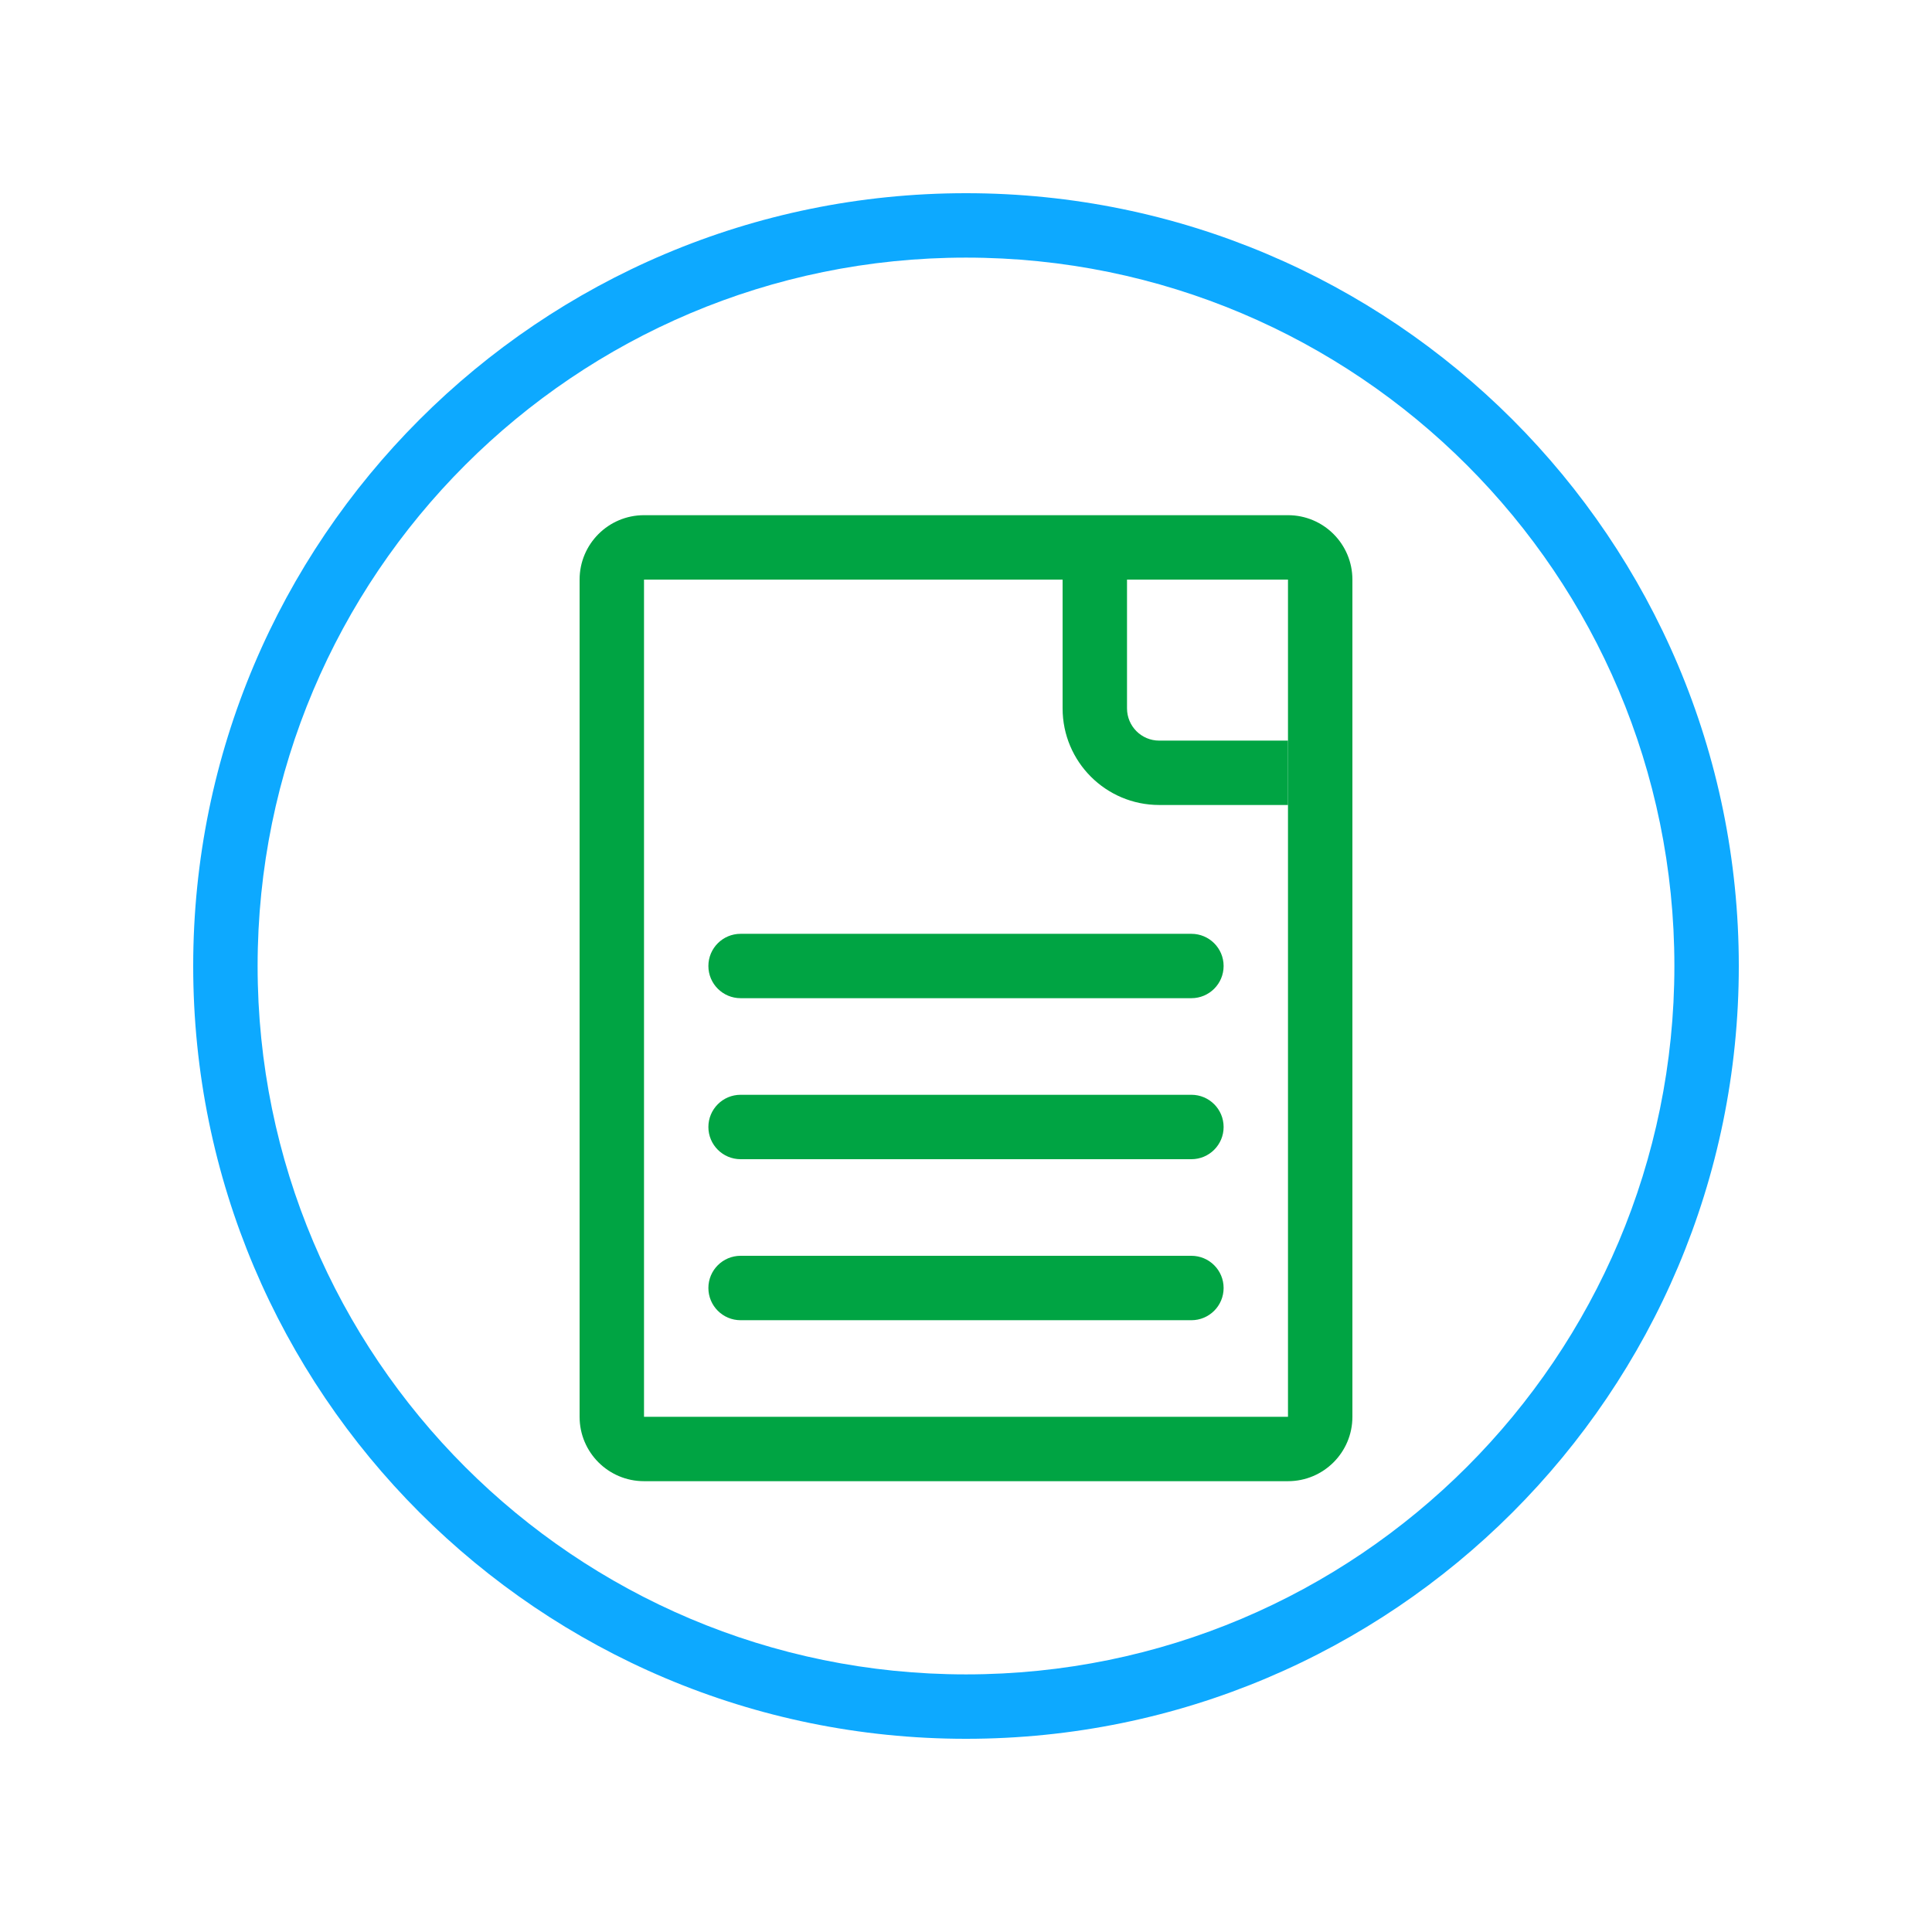
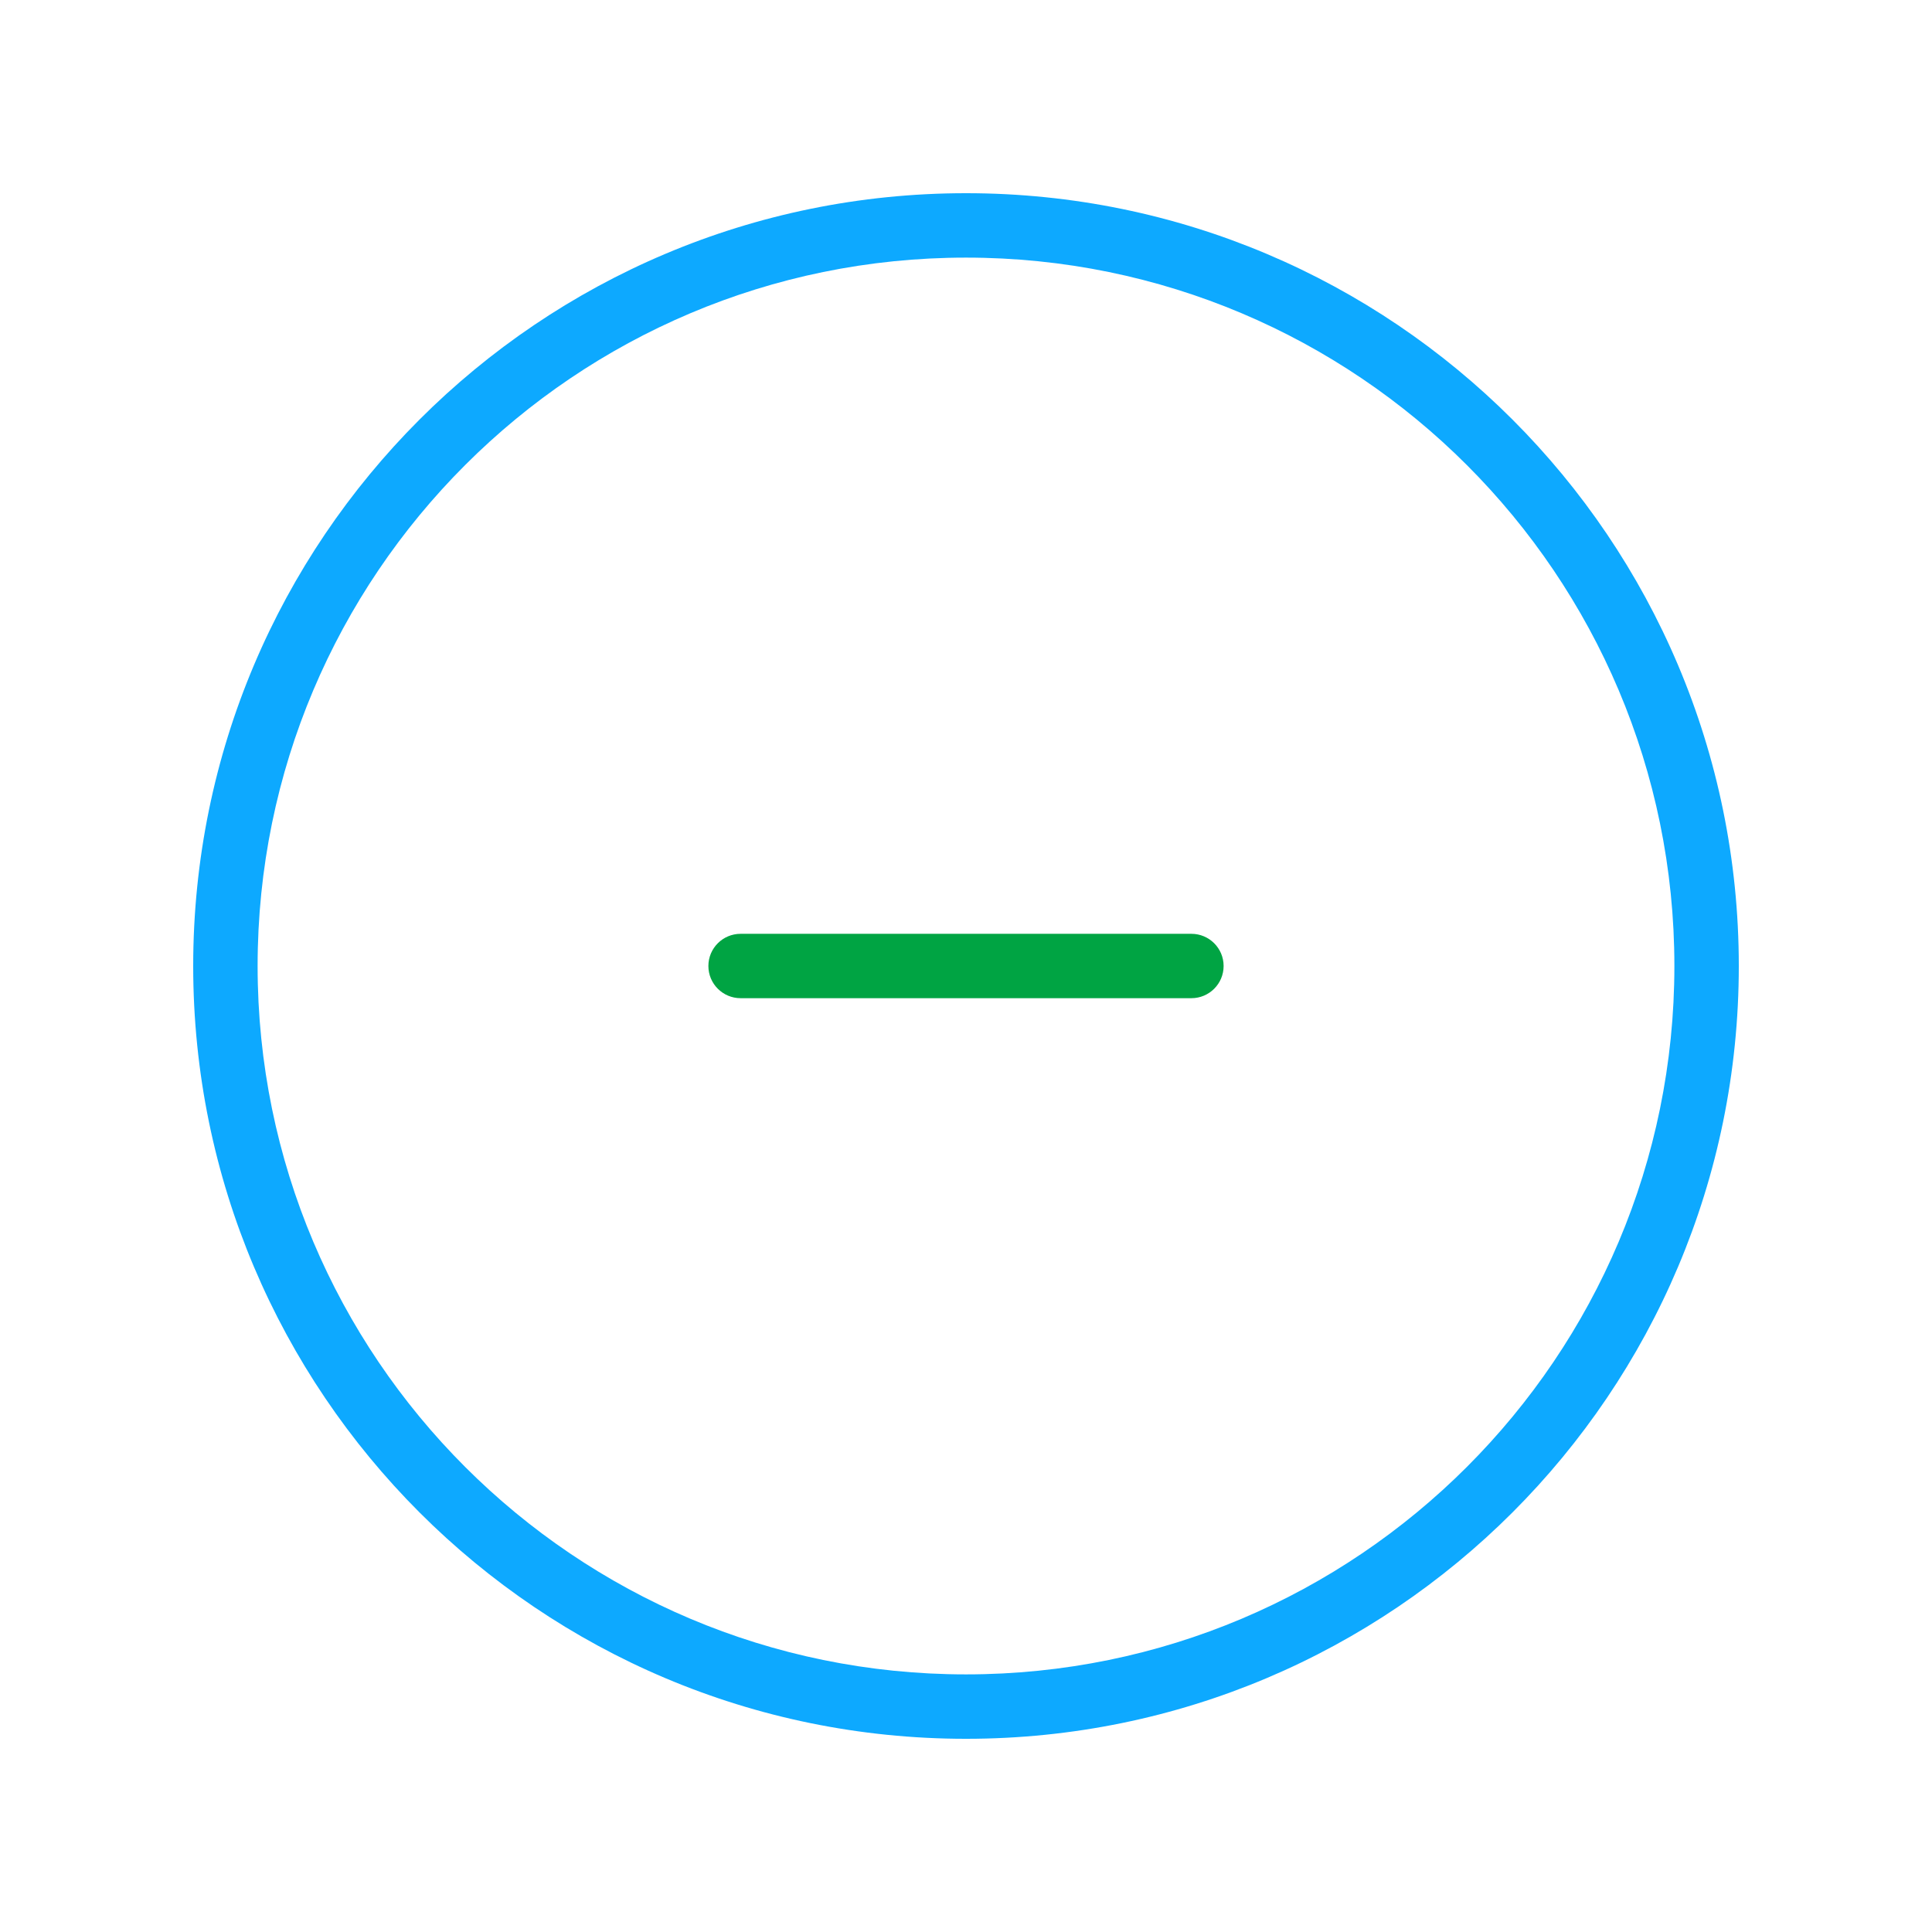
<svg xmlns="http://www.w3.org/2000/svg" width="50" height="50" viewBox="0 0 50 50" fill="none">
  <path fill-rule="evenodd" clip-rule="evenodd" d="M25 43.333C35.125 43.333 43.333 35.125 43.333 25C43.333 14.875 35.125 6.667 25 6.667C14.875 6.667 6.667 14.875 6.667 25C6.667 35.125 14.875 43.333 25 43.333ZM25 45C36.046 45 45 36.046 45 25C45 13.954 36.046 5 25 5C13.954 5 5 13.954 5 25C5 36.046 13.954 45 25 45Z" fill="#0DA9FF" />
-   <path fill-rule="evenodd" clip-rule="evenodd" d="M33.333 15H16.667L16.667 36.667H33.333V15ZM16.667 13.333C15.746 13.333 15 14.08 15 15V36.667C15 37.587 15.746 38.333 16.667 38.333H33.333C34.254 38.333 35 37.587 35 36.667V15C35 14.08 34.254 13.333 33.333 13.333H16.667Z" fill="#00A443" />
-   <path fill-rule="evenodd" clip-rule="evenodd" d="M27.5 18.333V14.167H29.167V18.333C29.167 18.794 29.54 19.167 30 19.167H33.333V20.833H30C28.619 20.833 27.5 19.714 27.5 18.333Z" fill="#00A443" />
  <path fill-rule="evenodd" clip-rule="evenodd" d="M18.333 25C18.333 24.54 18.706 24.167 19.167 24.167L30.833 24.167C31.294 24.167 31.667 24.54 31.667 25C31.667 25.46 31.294 25.833 30.833 25.833L19.167 25.833C18.706 25.833 18.333 25.46 18.333 25Z" fill="#00A443" />
-   <path fill-rule="evenodd" clip-rule="evenodd" d="M18.333 33.333C18.333 32.873 18.706 32.5 19.167 32.5H30.833C31.294 32.5 31.667 32.873 31.667 33.333C31.667 33.794 31.294 34.167 30.833 34.167H19.167C18.706 34.167 18.333 33.794 18.333 33.333Z" fill="#00A443" />
-   <path fill-rule="evenodd" clip-rule="evenodd" d="M18.333 29.167C18.333 28.706 18.706 28.333 19.167 28.333L30.833 28.333C31.294 28.333 31.667 28.706 31.667 29.167C31.667 29.627 31.294 30 30.833 30L19.167 30C18.706 30 18.333 29.627 18.333 29.167Z" fill="#00A443" />
</svg>